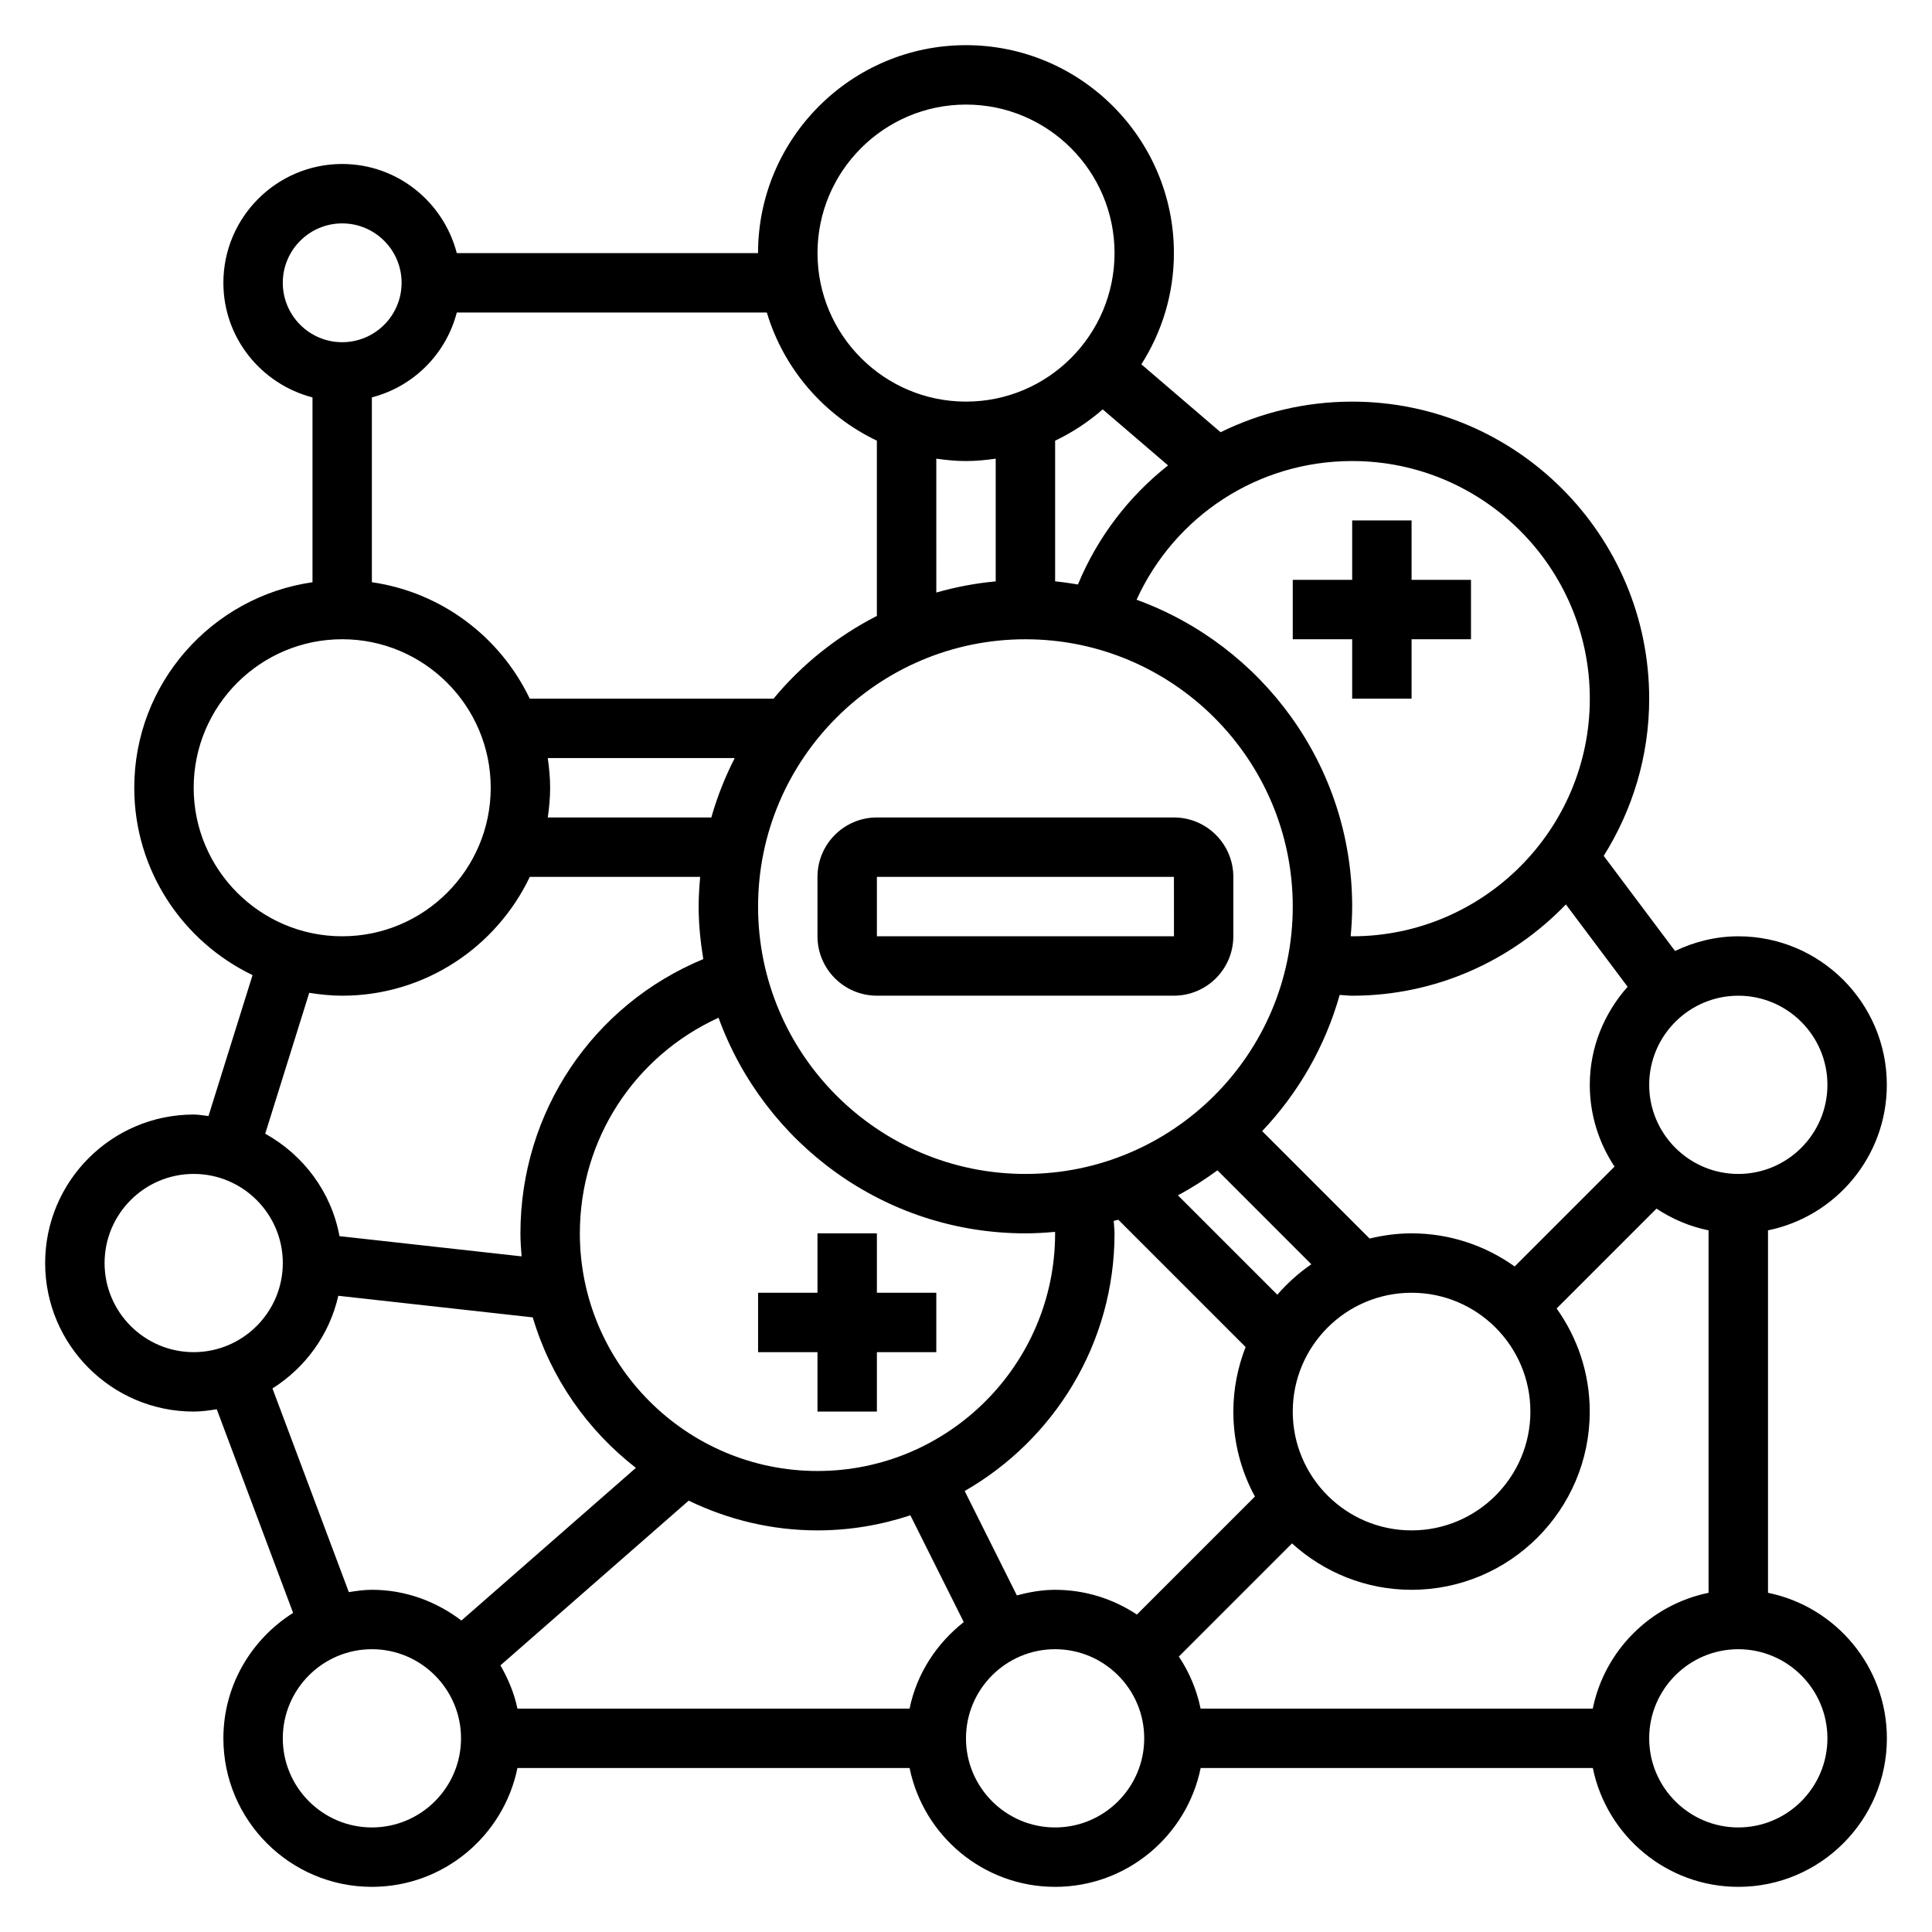
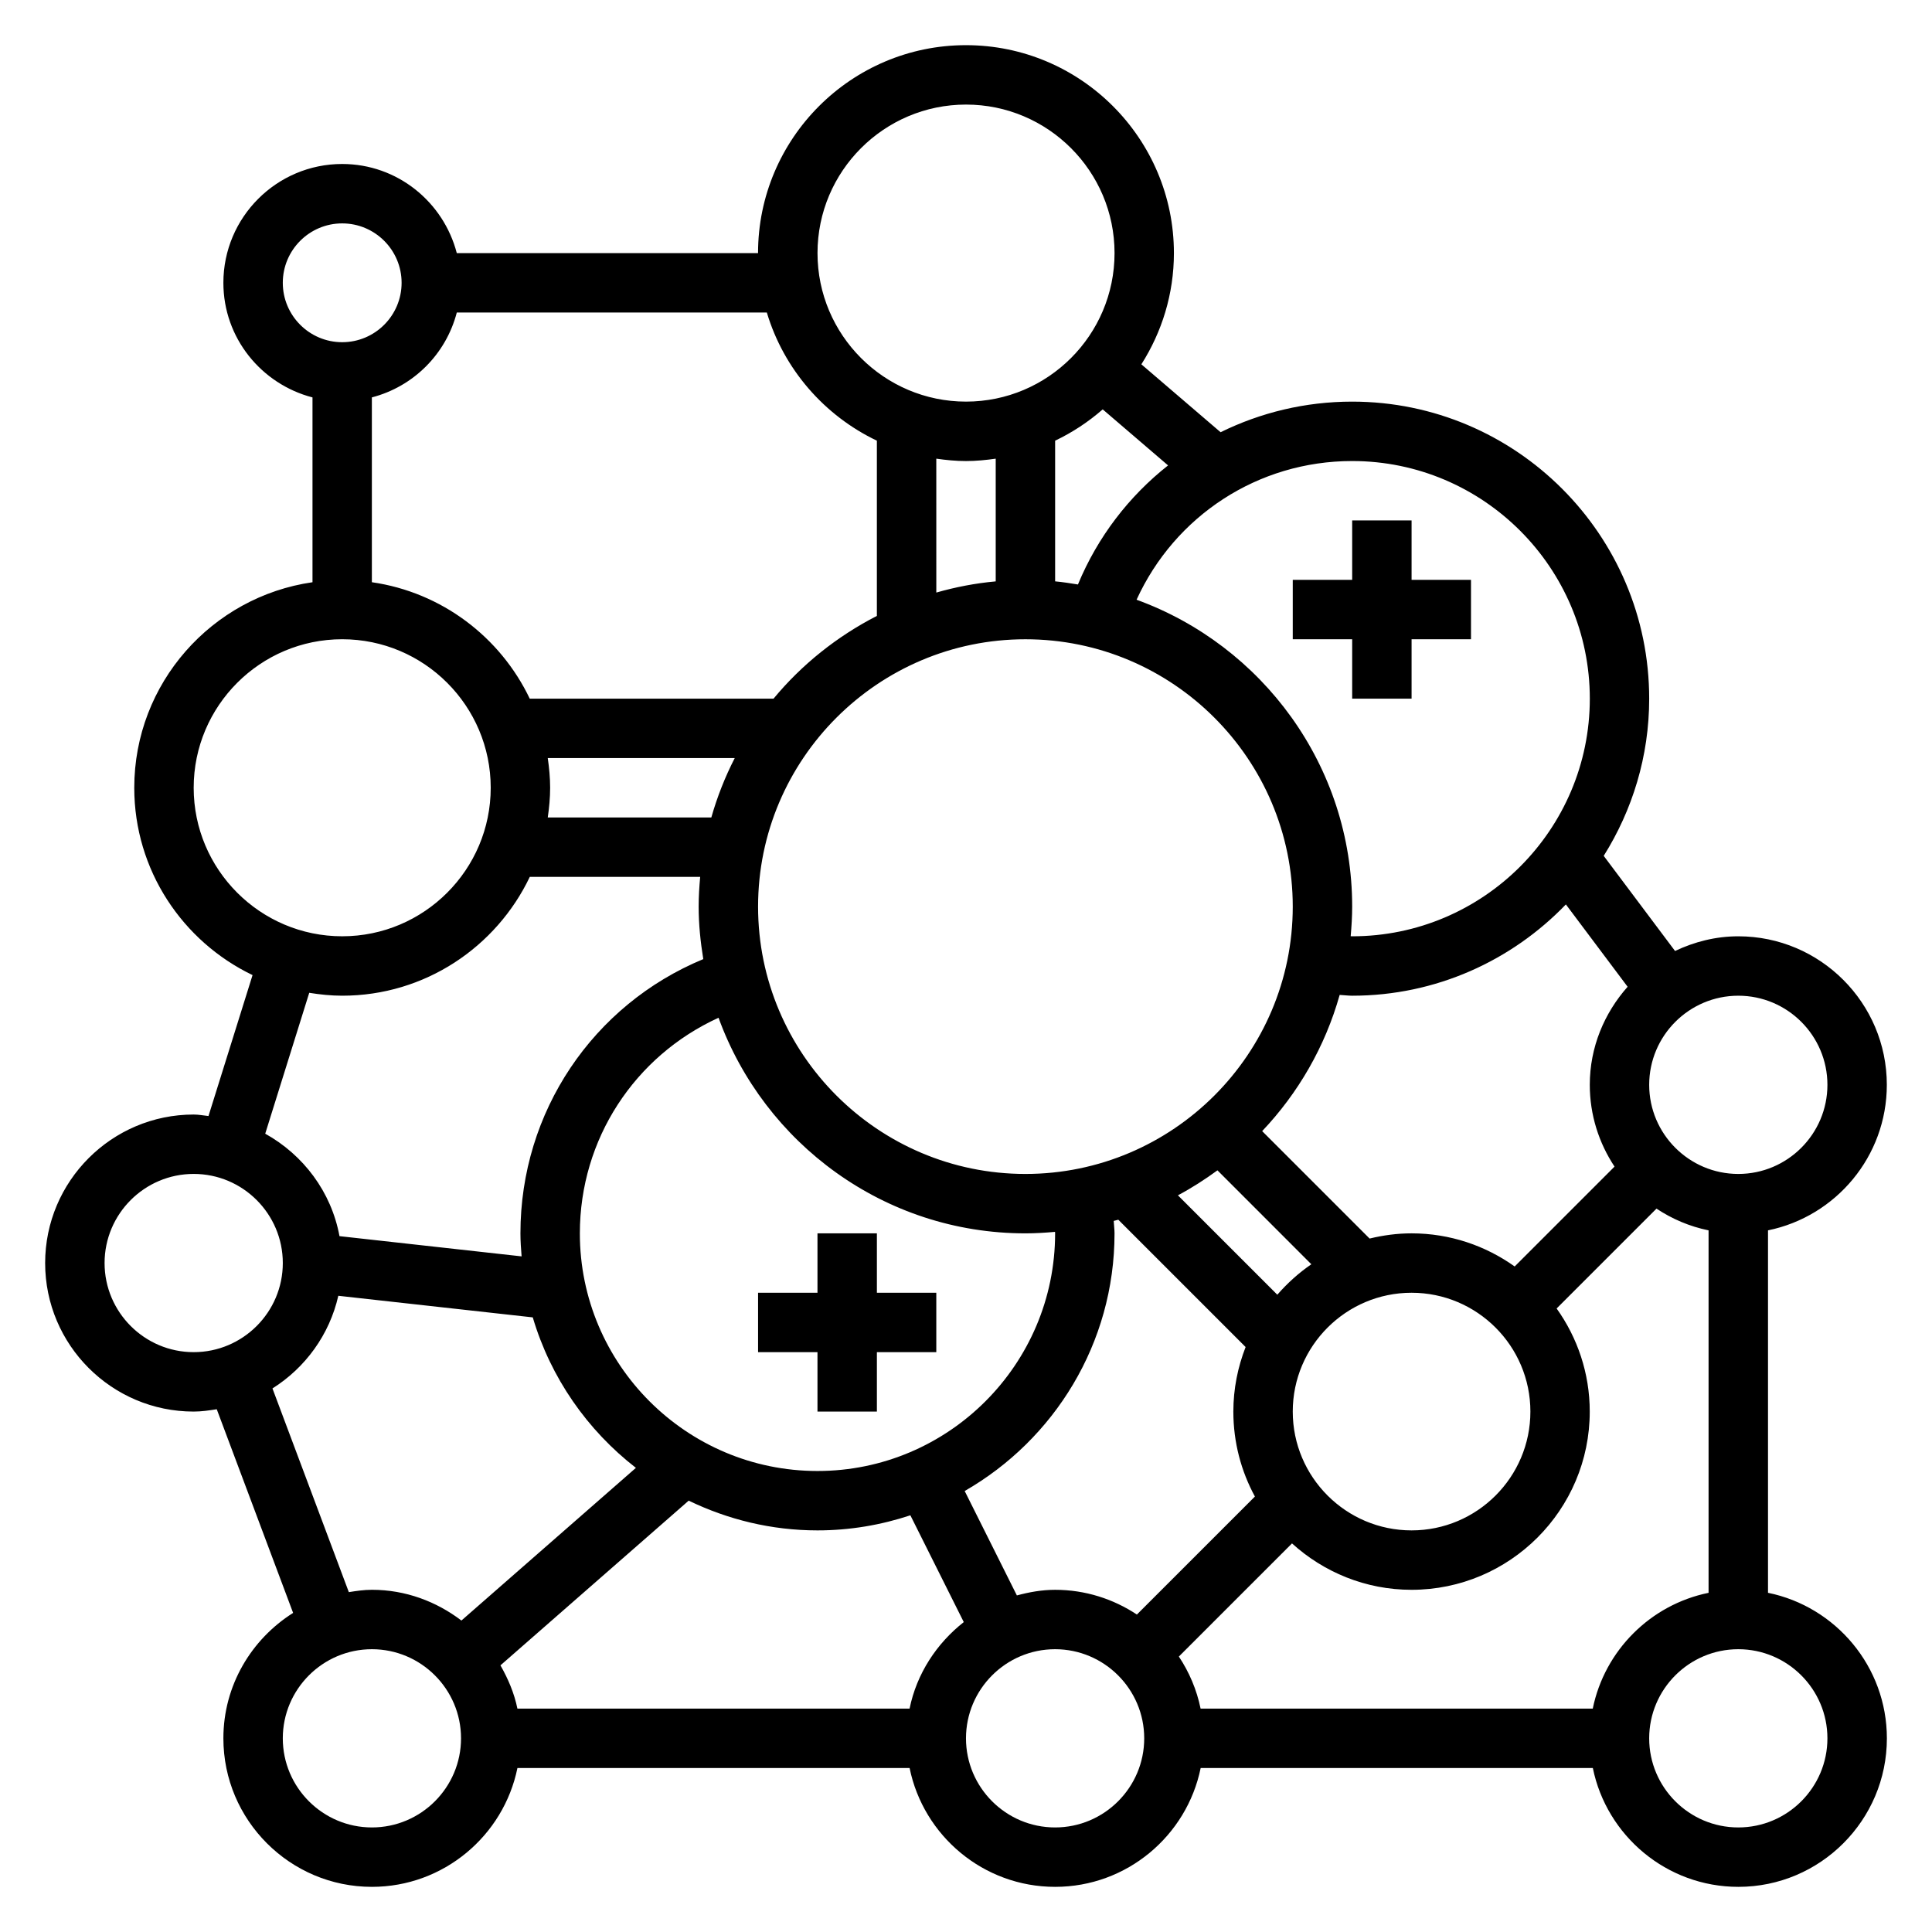
<svg xmlns="http://www.w3.org/2000/svg" fill="#000000" width="800px" height="800px" version="1.1" viewBox="144 144 512 512">
  <g>
-     <path d="m360.64 376.38v15.742c0 8.684 7.062 15.742 15.742 15.742h78.719c8.684 0 15.742-7.062 15.742-15.742v-15.742c0-8.684-7.062-15.742-15.742-15.742l-78.715-0.004c-8.684 0-15.746 7.062-15.746 15.746zm15.746 0h78.719l0.008 15.742h-78.727z" />
    <path d="m502.34 329.15h15.742v-15.742h15.746v-15.742h-15.746v-15.746h-15.742v15.746h-15.746v15.742h15.746z" />
    <path d="m360.64 518.08h15.746v-15.742h15.742v-15.746h-15.742v-15.742h-15.746v15.742h-15.742v15.746h15.742z" />
    <path d="m612.54 566.11v-96.055c17.941-3.66 31.488-19.555 31.488-38.566 0-21.703-17.656-39.359-39.359-39.359-6.016 0-11.66 1.465-16.766 3.891l-18.902-25.207c7.586-12.098 12.051-26.355 12.051-41.66 0-43.406-35.312-78.719-78.719-78.719-12.438 0-24.285 2.906-34.863 8.109l-20.996-17.996c5.43-8.535 8.625-18.625 8.625-29.473 0-30.379-24.719-55.105-55.105-55.105-30.387 0-55.105 24.727-55.105 55.105h-79.836c-3.519-13.547-15.742-23.617-30.371-23.617-17.363 0-31.484 14.125-31.484 31.488 0 14.633 10.078 26.852 23.617 30.371v48.98c-26.664 3.84-47.234 26.773-47.234 54.473 0 21.867 12.84 40.746 31.348 49.641l-11.676 37.348c-1.316-0.129-2.582-0.395-3.93-0.395-21.703 0-39.359 17.656-39.359 39.359s17.656 39.359 39.359 39.359c2.094 0 4.109-0.301 6.117-0.621l20.238 53.977c-11.059 6.977-18.48 19.219-18.48 33.238 0 21.703 17.656 39.359 39.359 39.359 19.004 0 34.906-13.547 38.566-31.488h103.93c3.66 17.941 19.555 31.488 38.566 31.488 19.012 0 34.906-13.547 38.566-31.488h103.93c3.66 17.941 19.555 31.488 38.566 31.488 21.703 0 39.359-17.656 39.359-39.359-0.004-19.004-13.551-34.906-31.492-38.566zm15.746-134.62c0 13.02-10.598 23.617-23.617 23.617s-23.617-10.598-23.617-23.617 10.598-23.617 23.617-23.617 23.617 10.594 23.617 23.617zm-52.949-25.988c-6.164 6.953-10.027 15.988-10.027 25.988 0 8.004 2.434 15.445 6.559 21.672l-26.465 26.465c-7.727-5.504-17.141-8.777-27.328-8.777-3.832 0-7.543 0.512-11.117 1.379l-28.473-28.473c9.539-10.059 16.68-22.379 20.539-36.094 1.109 0.047 2.207 0.211 3.309 0.211 22.238 0 42.312-9.312 56.641-24.191zm-130.05 166.37c-6.227-4.125-13.664-6.555-21.672-6.555-3.527 0-6.879 0.613-10.133 1.488l-13.832-27.672c23.684-13.586 39.711-39.078 39.711-68.281 0-1.102-0.164-2.195-0.211-3.297 0.402-0.109 0.812-0.195 1.211-0.316l33.738 33.738c-2.07 5.312-3.25 11.07-3.25 17.105 0 8.148 2.07 15.816 5.715 22.516zm-147.62-101.02c0-24.984 14.531-46.988 36.754-57.137 12.098 33.27 43.934 57.137 81.324 57.137 2.644 0 5.258-0.164 7.848-0.395 0 0.125 0.023 0.262 0.023 0.395 0 34.723-28.254 62.977-62.977 62.977-34.723 0-62.973-28.254-62.973-62.977zm-8.504-125.95h49.547c-2.559 4.992-4.644 10.25-6.203 15.742h-43.344c0.371-2.582 0.629-5.195 0.629-7.871s-0.258-5.289-0.629-7.871zm110.84-78.719c2.676 0 5.289-0.262 7.871-0.629v32.52c-5.414 0.488-10.668 1.512-15.742 2.961l-0.004-35.484c2.582 0.371 5.195 0.633 7.875 0.633zm15.742 47.23c39.062 0 70.848 31.781 70.848 70.848 0 39.07-31.789 70.848-70.848 70.848-39.062 0-70.848-31.781-70.848-70.848s31.785-70.848 70.848-70.848zm66.754 173.7-26.34-26.34c3.668-1.945 7.141-4.188 10.477-6.621l24.883 24.891c-3.344 2.293-6.359 5.023-9.02 8.07zm4.094 30.969c0-17.367 14.121-31.488 31.488-31.488s31.488 14.121 31.488 31.488-14.121 31.488-31.488 31.488c-17.363 0-31.488-14.121-31.488-31.488zm78.723-188.93c0 34.723-28.254 62.977-62.977 62.977-0.133 0-0.27-0.023-0.395-0.023 0.227-2.59 0.395-5.203 0.395-7.848 0-37.391-23.867-69.227-57.137-81.324 10.156-22.223 32.156-36.754 57.137-36.754 34.723 0 62.977 28.25 62.977 62.973zm-135.65-30.258c-2-0.324-4-0.637-6.047-0.828v-37.281c4.59-2.188 8.824-4.984 12.609-8.297l17.32 14.848c-10.328 8.156-18.641 18.898-23.883 31.559zm-29.66-127.18c21.703 0 39.359 17.656 39.359 39.359 0 21.703-17.656 39.359-39.359 39.359s-39.359-17.656-39.359-39.359c-0.004-21.703 17.656-39.359 39.359-39.359zm-134.95 55.102h82.16c4.488 15.012 15.223 27.316 29.164 33.969v46.438c-10.547 5.414-19.883 12.863-27.387 21.93h-64.605c-7.785-16.312-23.316-28.191-41.84-30.859v-48.98c11.023-2.863 19.645-11.48 22.508-22.496zm-46.113-7.871c0-8.684 7.062-15.742 15.742-15.742 8.684 0 15.742 7.062 15.742 15.742 0 8.684-7.062 15.742-15.742 15.742-8.68 0.004-15.742-7.059-15.742-15.742zm-23.617 133.82c0-21.703 17.656-39.359 39.359-39.359s39.359 17.656 39.359 39.359-17.656 39.359-39.359 39.359c-21.699 0-39.359-17.656-39.359-39.359zm30.625 54.34c2.856 0.457 5.762 0.766 8.738 0.766 21.922 0 40.848-12.902 49.711-31.488h45.152c-0.234 2.598-0.402 5.211-0.402 7.871 0 4.746 0.488 9.375 1.227 13.918-29.25 12.117-48.457 40.484-48.457 72.676 0 2.062 0.148 4.086 0.309 6.102l-48.262-5.359c-2.164-11.738-9.582-21.539-19.68-27.152zm-54.238 71.613c0-13.02 10.598-23.617 23.617-23.617s23.617 10.598 23.617 23.617-10.598 23.617-23.617 23.617c-13.023 0-23.617-10.598-23.617-23.617zm44.492 33.234c8.707-5.488 15.105-14.227 17.453-24.555l51.531 5.723c4.738 16.02 14.445 29.883 27.332 39.879l-46.242 40.461c-6.621-5.039-14.785-8.148-23.719-8.148-2.094 0-4.109 0.301-6.117 0.621zm26.355 116.34c-13.02 0-23.617-10.598-23.617-23.617s10.598-23.617 23.617-23.617c13.02 0 23.617 10.598 23.617 23.617s-10.598 23.617-23.617 23.617zm142.49-31.488h-103.93c-0.844-4.125-2.473-7.918-4.496-11.469l49.887-43.648c10.34 4.996 21.883 7.883 34.121 7.883 8.605 0 16.871-1.434 24.625-4l14.152 28.301c-7.191 5.66-12.469 13.645-14.363 22.934zm38.562 31.488c-13.02 0-23.617-10.598-23.617-23.617s10.598-23.617 23.617-23.617 23.617 10.598 23.617 23.617-10.594 23.617-23.617 23.617zm142.49-31.488h-103.93c-1.023-5.016-3.023-9.676-5.762-13.801l29.984-29.984c8.391 7.613 19.484 12.297 31.676 12.297 26.047 0 47.23-21.184 47.23-47.23 0-10.188-3.273-19.602-8.777-27.324l26.465-26.465c4.125 2.738 8.785 4.738 13.801 5.762v96.055c-15.395 3.137-27.551 15.293-30.691 30.691zm38.566 31.488c-13.02 0-23.617-10.598-23.617-23.617s10.598-23.617 23.617-23.617 23.617 10.598 23.617 23.617-10.598 23.617-23.617 23.617z" />
  </g>
</svg>